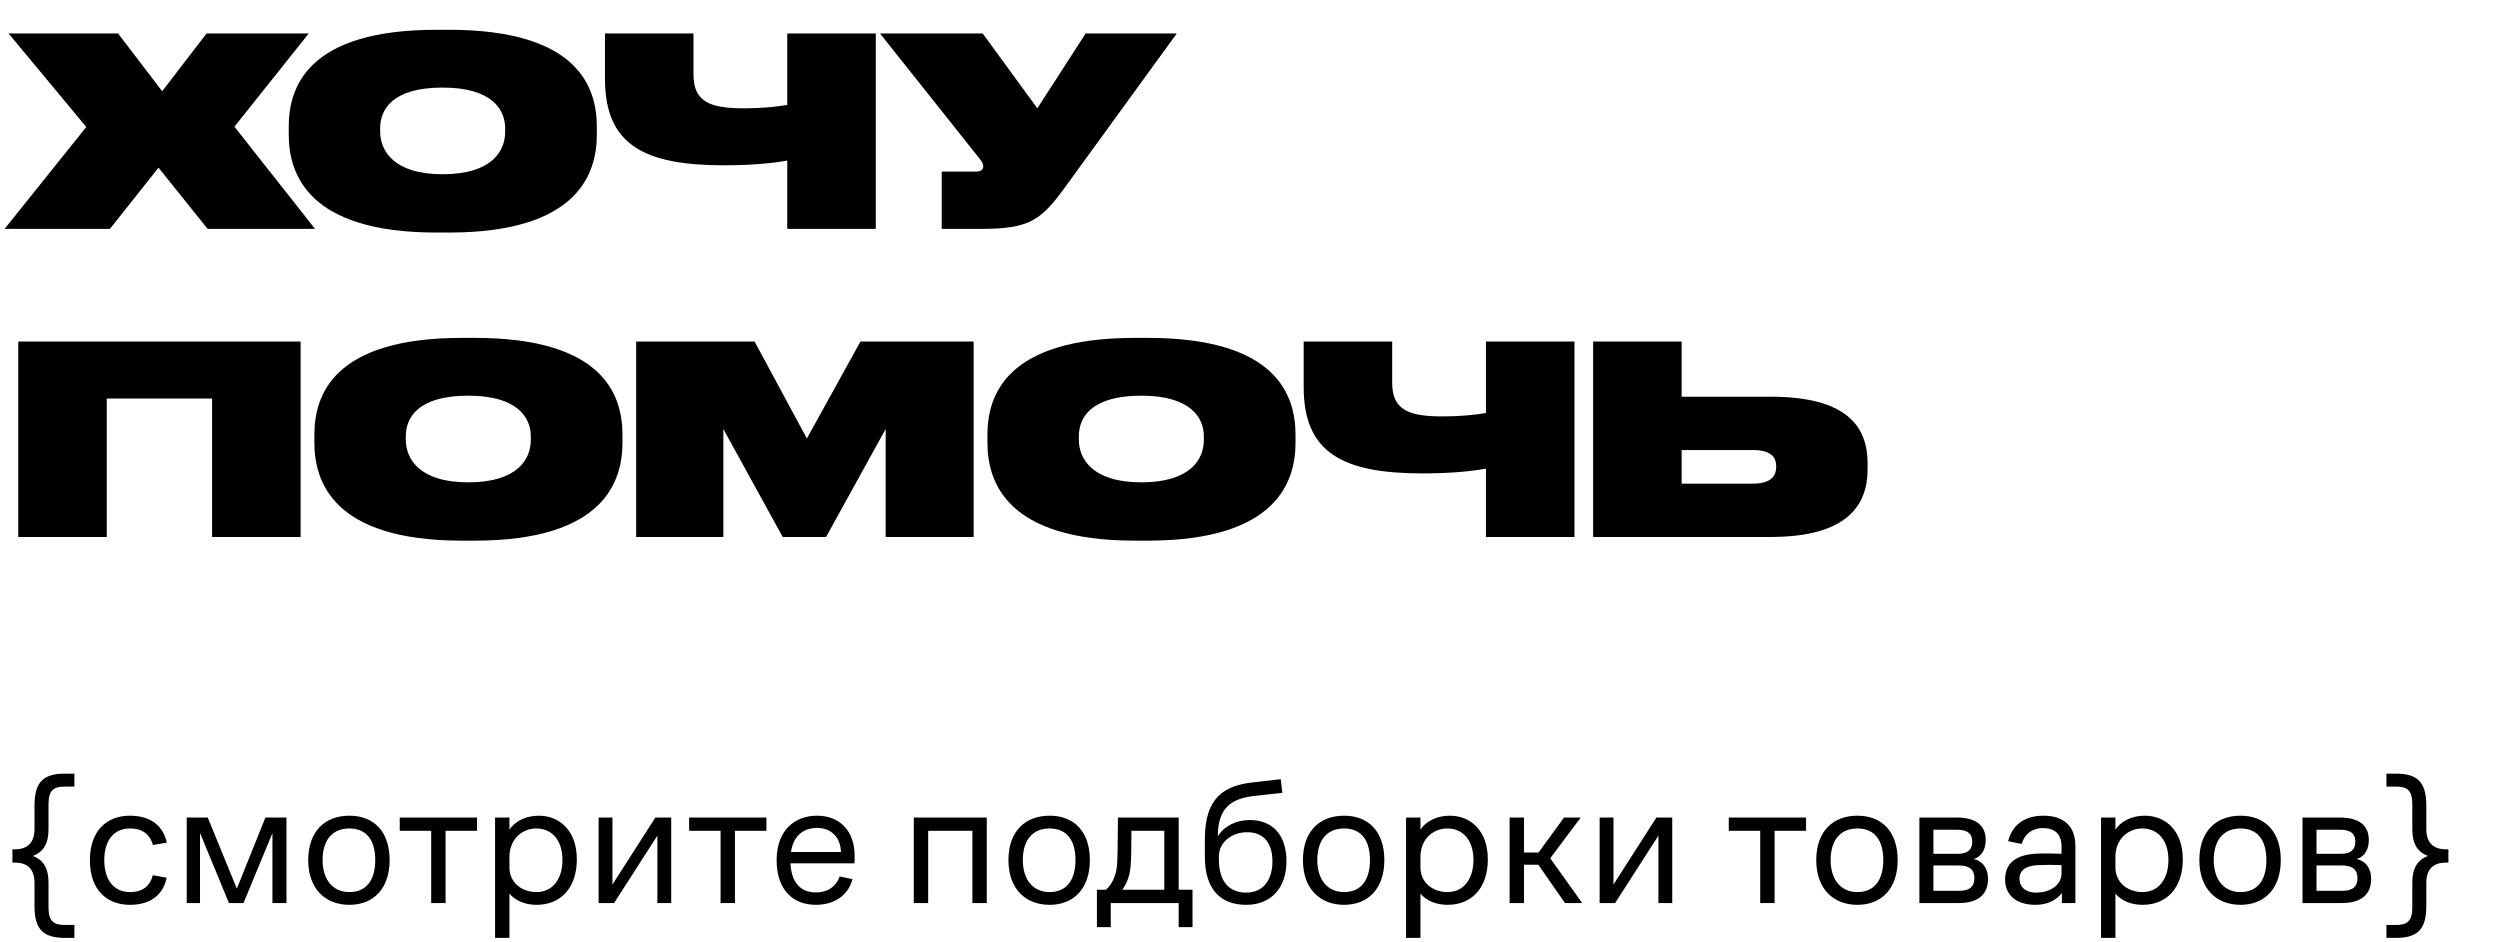
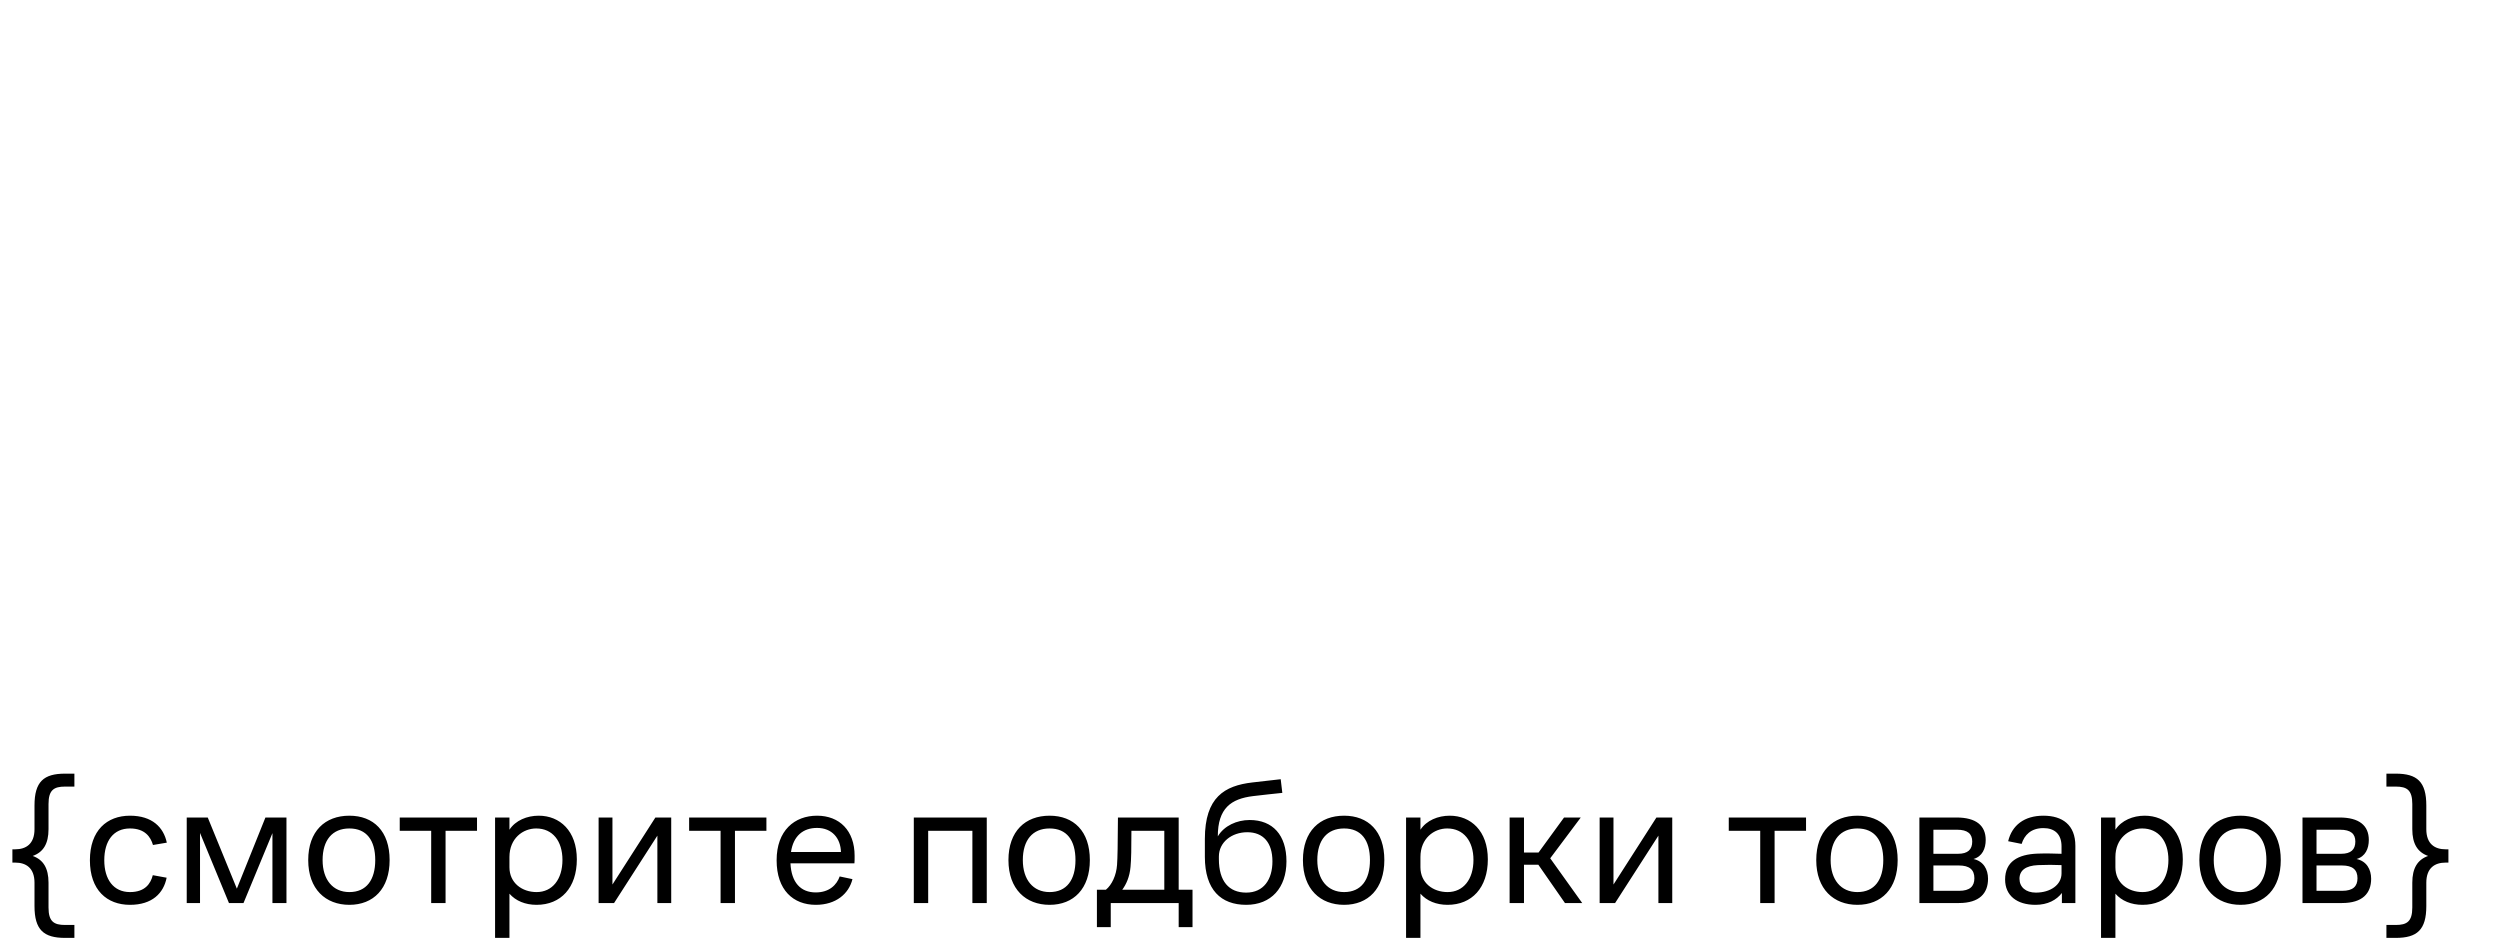
<svg xmlns="http://www.w3.org/2000/svg" width="284" height="107" viewBox="0 0 284 107" fill="none">
-   <path d="M23.587 26L18.007 19.048L12.487 26H0.523L9.802 14.423L0.97 3.801H13.412L18.425 10.365L23.467 3.801H35.074L26.63 14.393L35.79 26H23.587ZM49.569 3.384H51.001C65.711 3.384 67.799 9.948 67.799 14.393V15.289C67.799 19.674 65.711 26.418 51.001 26.418H49.569C34.889 26.418 32.8 19.674 32.8 15.289V14.393C32.8 9.948 34.889 3.384 49.569 3.384ZM57.386 14.572C57.386 12.454 55.894 9.948 50.285 9.948C44.556 9.948 43.184 12.454 43.184 14.572V14.931C43.184 17.109 44.705 19.794 50.285 19.794C55.864 19.794 57.386 17.168 57.386 14.99V14.572ZM89.433 26V18.242C88.121 18.481 85.734 18.779 82.243 18.779C73.172 18.779 68.727 16.452 68.727 8.963V3.801H78.782V8.515C78.782 11.708 80.9 12.305 84.57 12.305C86.48 12.305 88.27 12.126 89.433 11.917V3.801H99.489V26H89.433ZM121.152 21.047C118.317 24.956 117.094 26 111.515 26H106.979V19.495H110.888C111.455 19.495 111.694 19.227 111.694 18.929V18.899C111.694 18.66 111.604 18.421 111.335 18.093L99.968 3.801H111.634L117.84 12.305L123.33 3.801H133.683L121.152 21.047ZM2.074 61V38.801H34.149V61H24.094V45.276H12.129V61H2.074ZM52.483 38.383H53.915C68.624 38.383 70.713 44.948 70.713 49.393V50.288C70.713 54.675 68.624 61.418 53.915 61.418H52.483C37.803 61.418 35.714 54.675 35.714 50.288V49.393C35.714 44.948 37.803 38.383 52.483 38.383ZM60.3 49.572C60.3 47.454 58.808 44.948 53.199 44.948C47.47 44.948 46.097 47.454 46.097 49.572V49.931C46.097 52.109 47.619 54.794 53.199 54.794C58.778 54.794 60.3 52.168 60.3 49.99V49.572ZM72.267 61V38.801H85.723L91.661 49.811L97.748 38.801H110.608V61H100.612V48.737L93.839 61H88.916L82.173 48.737V61H72.267ZM128.94 38.383H130.372C145.082 38.383 147.17 44.948 147.17 49.393V50.288C147.17 54.675 145.082 61.418 130.372 61.418H128.94C114.26 61.418 112.172 54.675 112.172 50.288V49.393C112.172 44.948 114.26 38.383 128.94 38.383ZM136.757 49.572C136.757 47.454 135.265 44.948 129.656 44.948C123.927 44.948 122.555 47.454 122.555 49.572V49.931C122.555 52.109 124.077 54.794 129.656 54.794C135.236 54.794 136.757 52.168 136.757 49.99V49.572ZM168.805 61V53.242C167.492 53.481 165.105 53.779 161.614 53.779C152.543 53.779 148.098 51.452 148.098 43.963V38.801H158.153V43.516C158.153 46.708 160.271 47.305 163.941 47.305C165.851 47.305 167.641 47.126 168.805 46.917V38.801H178.86V61H168.805ZM201.15 45.067C209.862 45.067 212.16 48.498 212.16 52.646V53.272C212.16 57.42 209.832 61 201.12 61H180.98V38.801H191.035V45.067H201.15ZM191.035 54.943H199.121C201.209 54.943 201.776 54.048 201.776 53.033V52.974C201.776 51.959 201.209 51.124 199.121 51.124H191.035V54.943Z" fill="black" />
  <path d="M1.408 97.992V96.481H1.735C2.939 96.481 3.919 95.889 3.919 94.195V91.5C3.919 88.805 4.96 87.886 7.39 87.886H8.451V89.356H7.39C6.124 89.356 5.512 89.744 5.512 91.336V94.195C5.512 95.848 4.92 96.808 3.715 97.236C4.92 97.665 5.512 98.624 5.512 100.278V103.095C5.512 104.688 6.124 105.076 7.39 105.076H8.451V106.545H7.39C4.96 106.545 3.919 105.627 3.919 102.932V100.278C3.919 98.584 2.939 97.992 1.735 97.992H1.408ZM17.358 99.421L18.93 99.707C18.583 101.462 17.297 102.789 14.765 102.789C12.152 102.789 10.213 101.115 10.213 97.726C10.213 94.337 12.152 92.663 14.765 92.663C17.297 92.663 18.583 93.99 18.95 95.726L17.378 95.991C17.113 95.072 16.46 94.113 14.765 94.113C12.887 94.113 11.846 95.521 11.846 97.726C11.846 99.89 12.887 101.34 14.765 101.34C16.48 101.34 17.113 100.38 17.358 99.421ZM21.212 102.585V92.868H23.6L26.907 100.952L30.153 92.868H32.542V102.585H30.949V94.644L27.663 102.585H26.009L22.722 94.623V102.585H21.212ZM39.688 102.789C36.994 102.789 35.014 101.013 35.014 97.706C35.014 94.419 36.932 92.663 39.688 92.663C42.424 92.663 44.261 94.419 44.261 97.706C44.261 100.952 42.424 102.789 39.688 102.789ZM39.688 101.34C41.648 101.34 42.628 99.931 42.628 97.706C42.628 95.46 41.648 94.113 39.688 94.113C37.749 94.113 36.647 95.44 36.647 97.706C36.647 99.931 37.81 101.34 39.688 101.34ZM45.41 94.378V92.868H54.189V94.378H50.616V102.585H48.983V94.378H45.41ZM56.24 106.545V92.868H57.873V94.256C58.567 93.194 59.873 92.663 61.2 92.663C63.589 92.663 65.528 94.378 65.528 97.624C65.528 100.85 63.711 102.789 60.955 102.789C59.669 102.789 58.587 102.34 57.873 101.523V106.545H56.24ZM57.873 98.522C57.873 100.299 59.302 101.34 60.955 101.34C62.752 101.34 63.895 99.89 63.895 97.685C63.895 95.542 62.772 94.113 60.915 94.113C59.404 94.113 57.873 95.236 57.873 97.359V98.522ZM69.758 102.585H68.002V92.868H69.574V100.482L74.453 92.868H76.25V102.585H74.678V94.929L69.758 102.585ZM78.285 94.378V92.868H87.064V94.378H83.491V102.585H81.858V94.378H78.285ZM97.063 98.073H89.796C89.898 100.258 90.959 101.38 92.674 101.38C94.225 101.38 95.062 100.503 95.389 99.564L96.839 99.87C96.43 101.523 94.981 102.789 92.674 102.789C90.122 102.789 88.224 101.115 88.224 97.726C88.224 94.337 90.265 92.663 92.817 92.663C95.369 92.663 97.084 94.358 97.084 97.216C97.084 97.563 97.084 97.89 97.063 98.073ZM92.817 94.052C91.225 94.052 90.122 94.97 89.857 96.787H95.532C95.491 95.236 94.532 94.052 92.817 94.052ZM103.808 102.585V92.868H112.096V102.585H110.463V94.378H105.441V102.585H103.808ZM119.234 102.789C116.54 102.789 114.559 101.013 114.559 97.706C114.559 94.419 116.478 92.663 119.234 92.663C121.97 92.663 123.807 94.419 123.807 97.706C123.807 100.952 121.97 102.789 119.234 102.789ZM119.234 101.34C121.194 101.34 122.174 99.931 122.174 97.706C122.174 95.46 121.194 94.113 119.234 94.113C117.295 94.113 116.193 95.44 116.193 97.706C116.193 99.931 117.356 101.34 119.234 101.34ZM124.609 101.074H125.63C126.304 100.523 126.814 99.441 126.896 98.257C126.957 97.379 126.977 96.114 126.998 92.868H133.898V101.074H135.47V105.321H133.898V102.585H126.181V105.321H124.609V101.074ZM128.427 98.482C128.325 99.625 127.937 100.462 127.488 101.074H132.265V94.378H128.529C128.529 96.256 128.508 97.685 128.427 98.482ZM146.141 97.849C146.141 100.85 144.406 102.789 141.568 102.789C138.71 102.789 136.873 101.095 136.873 97.338V95.297C136.873 90.561 139.119 89.254 142.263 88.887C143.528 88.744 144.59 88.621 145.488 88.519L145.672 90.071C144.712 90.173 143.508 90.295 142.344 90.438C139.854 90.744 138.343 91.806 138.343 95.011C139.057 93.807 140.507 93.153 141.956 93.153C144.59 93.153 146.141 94.868 146.141 97.849ZM141.568 101.401C143.549 101.401 144.549 99.911 144.549 97.849C144.549 95.726 143.508 94.541 141.691 94.541C139.915 94.541 138.465 95.685 138.465 97.297V97.604C138.465 100.115 139.609 101.401 141.568 101.401ZM152.688 102.789C149.993 102.789 148.013 101.013 148.013 97.706C148.013 94.419 149.932 92.663 152.688 92.663C155.423 92.663 157.261 94.419 157.261 97.706C157.261 100.952 155.423 102.789 152.688 102.789ZM152.688 101.34C154.647 101.34 155.627 99.931 155.627 97.706C155.627 95.46 154.647 94.113 152.688 94.113C150.748 94.113 149.646 95.44 149.646 97.706C149.646 99.931 150.809 101.34 152.688 101.34ZM159.729 106.545V92.868H161.362V94.256C162.056 93.194 163.363 92.663 164.69 92.663C167.079 92.663 169.018 94.378 169.018 97.624C169.018 100.85 167.201 102.789 164.445 102.789C163.159 102.789 162.077 102.34 161.362 101.523V106.545H159.729ZM161.362 98.522C161.362 100.299 162.791 101.34 164.445 101.34C166.241 101.34 167.385 99.89 167.385 97.685C167.385 95.542 166.262 94.113 164.404 94.113C162.893 94.113 161.362 95.236 161.362 97.359V98.522ZM171.492 102.585V92.868H173.125V96.848H174.778L177.677 92.868H179.576L176.105 97.502L179.739 102.585H177.779L174.758 98.237H173.125V102.585H171.492ZM183.475 102.585H181.719V92.868H183.291V100.482L188.17 92.868H189.967V102.585H188.395V94.929L183.475 102.585ZM196.388 94.378V92.868H205.166V94.378H201.594V102.585H199.961V94.378H196.388ZM211.001 102.789C208.307 102.789 206.326 101.013 206.326 97.706C206.326 94.419 208.245 92.663 211.001 92.663C213.737 92.663 215.574 94.419 215.574 97.706C215.574 100.952 213.737 102.789 211.001 102.789ZM211.001 101.34C212.961 101.34 213.941 99.931 213.941 97.706C213.941 95.46 212.961 94.113 211.001 94.113C209.062 94.113 207.96 95.44 207.96 97.706C207.96 99.931 209.123 101.34 211.001 101.34ZM218.043 102.585V92.868H222.248C224.494 92.868 225.576 93.786 225.576 95.419C225.576 96.399 225.188 97.297 224.188 97.583C225.311 97.828 225.841 98.747 225.841 99.829C225.841 101.483 224.862 102.585 222.534 102.585H218.043ZM222.31 94.256H219.635V96.991H222.432C223.555 96.991 224.045 96.501 224.045 95.603C224.045 94.725 223.535 94.256 222.31 94.256ZM222.534 98.318H219.635V101.197H222.555C223.78 101.197 224.29 100.686 224.29 99.768C224.29 98.808 223.739 98.318 222.534 98.318ZM234.231 102.585V101.442C233.619 102.238 232.618 102.789 231.23 102.789C229.107 102.789 227.78 101.728 227.78 99.911C227.78 97.89 229.229 97.052 231.475 96.971C232.475 96.93 233.435 96.971 234.19 96.991V96.154C234.19 94.725 233.374 94.072 232.128 94.072C230.72 94.072 229.964 94.868 229.658 95.868L228.127 95.562C228.556 93.766 229.944 92.663 232.128 92.663C234.292 92.663 235.762 93.704 235.762 96.093V102.585H234.231ZM234.19 98.277C233.374 98.237 232.434 98.237 231.516 98.277C230.128 98.339 229.413 98.87 229.413 99.829C229.413 100.768 230.128 101.401 231.271 101.401C232.924 101.401 234.19 100.523 234.19 99.216V98.277ZM238.677 106.545V92.868H240.31V94.256C241.004 93.194 242.311 92.663 243.638 92.663C246.026 92.663 247.966 94.378 247.966 97.624C247.966 100.85 246.149 102.789 243.393 102.789C242.107 102.789 241.025 102.34 240.31 101.523V106.545H238.677ZM240.31 98.522C240.31 100.299 241.739 101.34 243.393 101.34C245.189 101.34 246.333 99.89 246.333 97.685C246.333 95.542 245.21 94.113 243.352 94.113C241.841 94.113 240.31 95.236 240.31 97.359V98.522ZM254.522 102.789C251.828 102.789 249.847 101.013 249.847 97.706C249.847 94.419 251.766 92.663 254.522 92.663C257.258 92.663 259.095 94.419 259.095 97.706C259.095 100.952 257.258 102.789 254.522 102.789ZM254.522 101.34C256.482 101.34 257.462 99.931 257.462 97.706C257.462 95.46 256.482 94.113 254.522 94.113C252.583 94.113 251.481 95.44 251.481 97.706C251.481 99.931 252.644 101.34 254.522 101.34ZM261.564 102.585V92.868H265.769C268.015 92.868 269.097 93.786 269.097 95.419C269.097 96.399 268.709 97.297 267.709 97.583C268.832 97.828 269.362 98.747 269.362 99.829C269.362 101.483 268.383 102.585 266.055 102.585H261.564ZM265.831 94.256H263.156V96.991H265.953C267.076 96.991 267.566 96.501 267.566 95.603C267.566 94.725 267.056 94.256 265.831 94.256ZM266.055 98.318H263.156V101.197H266.076C267.301 101.197 267.811 100.686 267.811 99.768C267.811 98.808 267.26 98.318 266.055 98.318ZM278.14 97.992H277.813C276.609 97.992 275.629 98.584 275.629 100.278V102.932C275.629 105.627 274.588 106.545 272.158 106.545H271.097V105.076H272.158C273.424 105.076 274.037 104.688 274.037 103.095V100.278C274.037 98.624 274.629 97.665 275.833 97.236C274.629 96.808 274.037 95.848 274.037 94.195V91.336C274.037 89.744 273.424 89.356 272.158 89.356H271.097V87.886H272.158C274.588 87.886 275.629 88.805 275.629 91.5V94.195C275.629 95.889 276.609 96.481 277.813 96.481H278.14V97.992Z" fill="black" />
</svg>